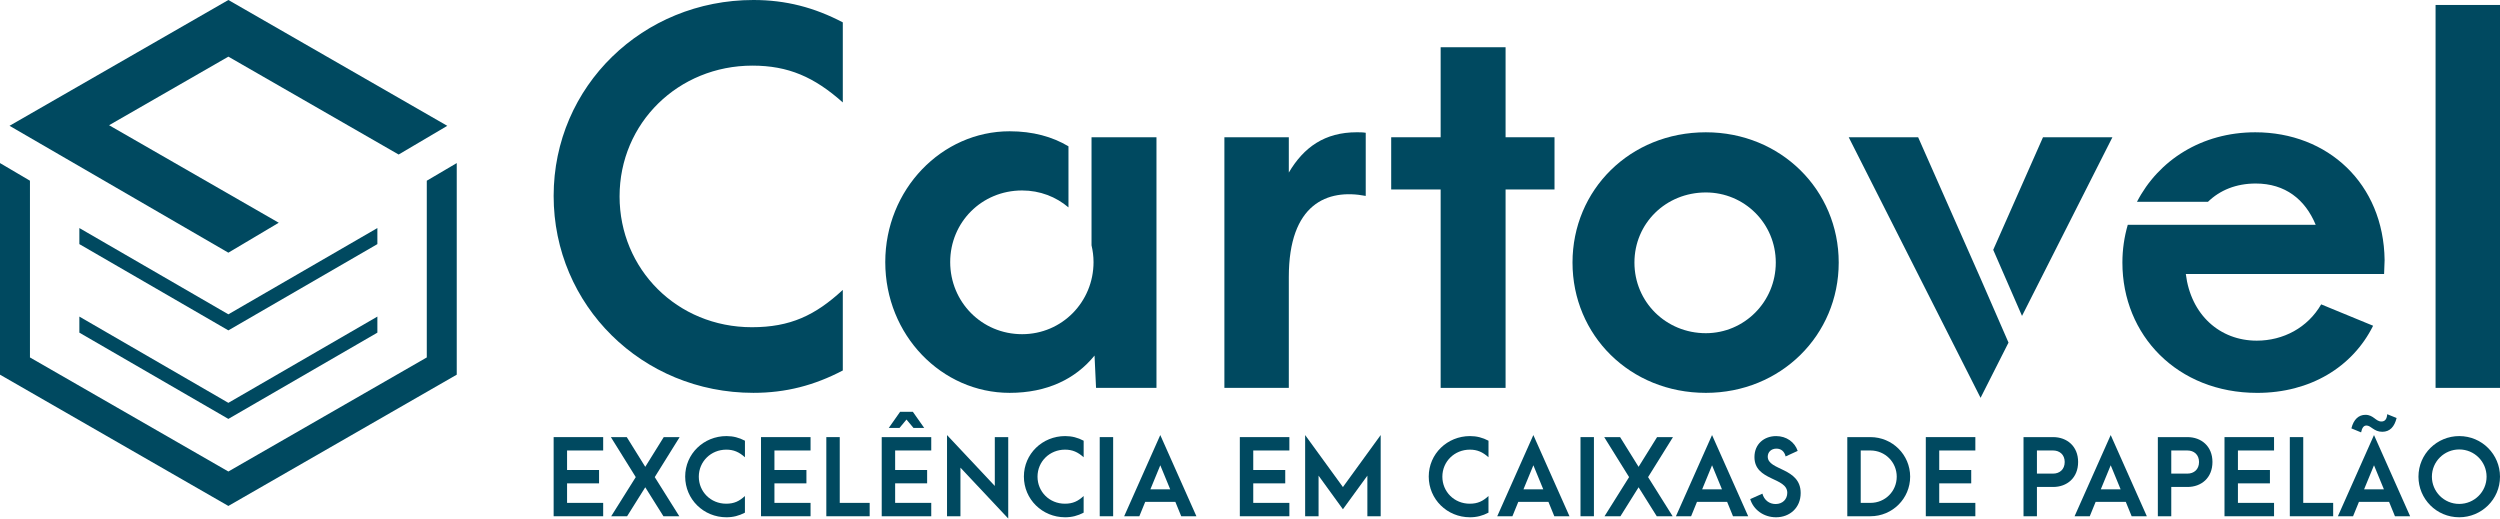
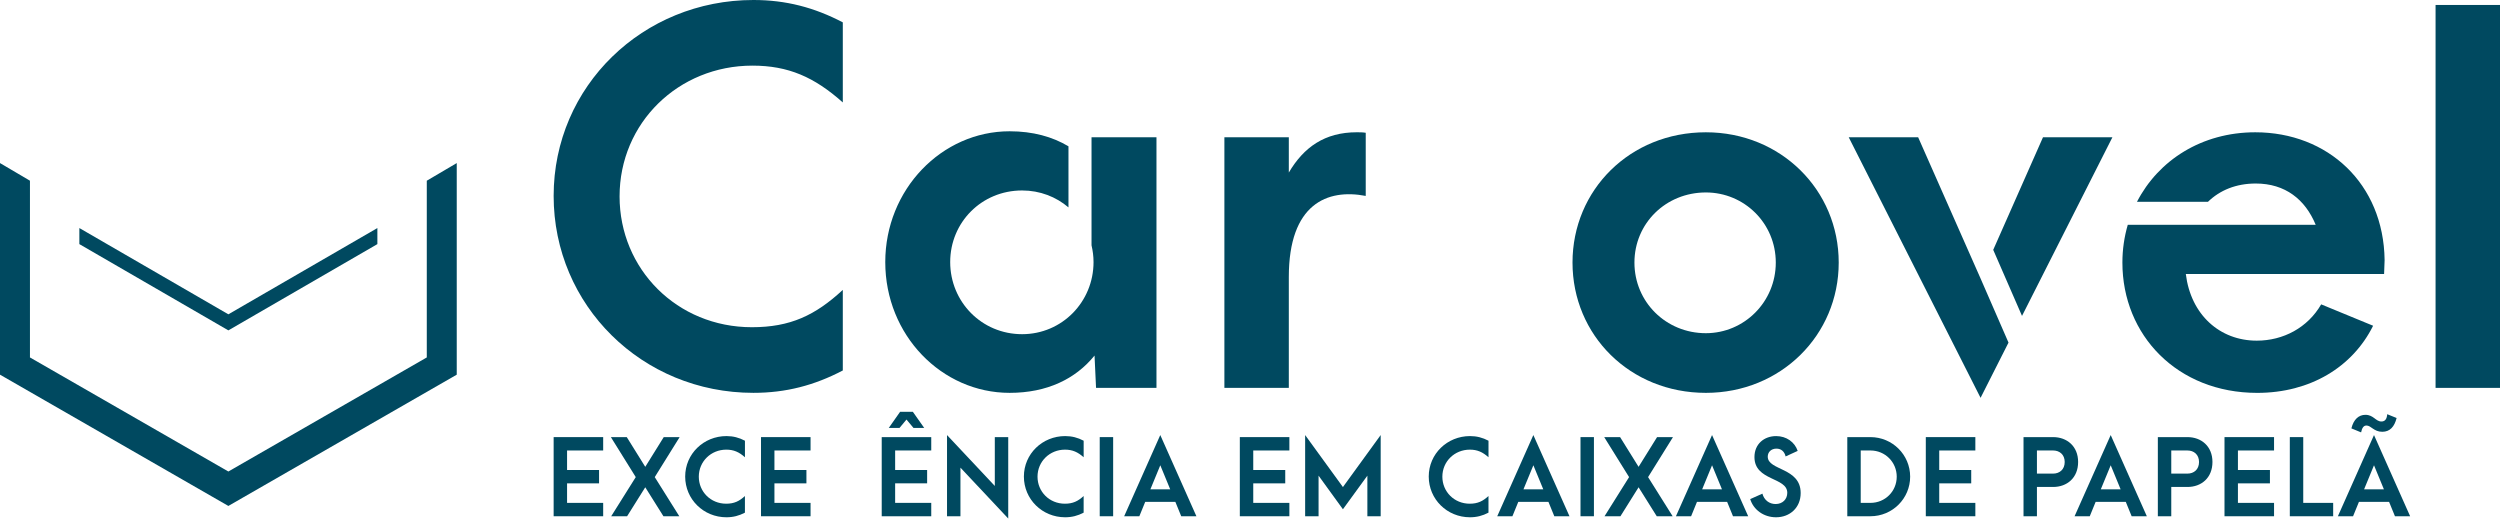
<svg xmlns="http://www.w3.org/2000/svg" width="270" height="56" viewBox="0 0 270 56" fill="none">
  <path d="M46.093 19.517V38.603L24.663 50.923L3.235 38.603V19.517L0 17.612V40.464L24.663 54.642L49.328 40.464V17.612L46.093 19.517Z" fill="#004960" />
-   <path d="M30.104 24.056L11.78 13.524L24.665 6.117L43.053 16.689L48.306 13.59L24.665 0L1.029 13.587L24.662 27.29L30.104 24.056Z" fill="#004960" />
  <path d="M40.757 24.629L24.663 33.946L8.571 24.629V26.364L24.663 35.681L40.757 26.364V24.629Z" fill="#004960" />
-   <path d="M8.571 34.191V35.926L24.663 45.242L40.757 35.926V34.191L24.663 43.507L8.571 34.191Z" fill="#004960" />
  <path d="M59.793 47.208H65.143V48.652H61.243V50.76H64.698V52.203H61.243V54.311H65.143V55.755H59.793V47.208Z" fill="#004960" />
  <path d="M70.713 51.527L73.365 55.755H71.65L69.688 52.626L67.727 55.755H66.009L68.662 51.527L65.975 47.21H67.692L69.688 50.418L71.683 47.21H73.4L70.713 51.527Z" fill="#004960" />
  <path d="M74 51.47C74 49.018 75.995 47.097 78.458 47.097C79.183 47.097 79.818 47.263 80.454 47.597V49.384C79.819 48.818 79.238 48.562 78.436 48.562C76.787 48.562 75.471 49.838 75.471 51.482C75.471 53.103 76.753 54.4 78.424 54.4C79.282 54.4 79.84 54.134 80.452 53.569V55.367C79.818 55.7 79.182 55.866 78.457 55.866C75.972 55.866 74 53.912 74 51.47Z" fill="#004960" />
  <path d="M82.189 47.208H87.54V48.652H83.639V50.76H87.094V52.203H83.639V54.311H87.54V55.755H82.189V47.208Z" fill="#004960" />
-   <path d="M89.243 47.208H90.692V54.311H93.924V55.755H89.243V47.208Z" fill="#004960" />
  <path d="M95.225 47.208H100.575V48.652H96.675V50.76H100.13V52.203H96.675V54.311H100.575V55.755H95.225V47.208ZM97.209 44.478H98.591L99.817 46.22H98.659L97.901 45.31L97.144 46.22H95.984L97.209 44.478Z" fill="#004960" />
  <path d="M103.728 50.505V55.755H102.278V46.987L107.439 52.482V47.21H108.889V56L103.728 50.505Z" fill="#004960" />
  <path d="M110.58 51.47C110.58 49.018 112.576 47.097 115.039 47.097C115.764 47.097 116.399 47.263 117.035 47.597V49.384C116.4 48.818 115.819 48.562 115.017 48.562C113.367 48.562 112.052 49.838 112.052 51.482C112.052 53.103 113.333 54.4 115.005 54.4C115.863 54.4 116.421 54.134 117.033 53.569V55.367C116.399 55.7 115.763 55.866 115.038 55.866C112.553 55.866 110.58 53.912 110.58 51.47Z" fill="#004960" />
  <path d="M118.77 47.208H120.22V55.755H118.77V47.208Z" fill="#004960" />
  <path d="M126.938 54.2H123.684L123.049 55.754H121.41L125.31 46.986L129.212 55.754H127.573L126.938 54.2ZM126.382 52.847L125.312 50.249L124.242 52.847H126.382Z" fill="#004960" />
  <path d="M133.901 47.208H139.252V48.652H135.351V50.76H138.806V52.203H135.351V54.311H139.252V55.755H133.901V47.208Z" fill="#004960" />
  <path d="M140.955 46.986L145.035 52.602L149.114 46.986V55.754H147.676V51.371L145.035 55L142.405 51.371V55.754H140.955V46.986V46.986Z" fill="#004960" />
  <path d="M154.304 51.47C154.304 49.018 156.299 47.097 158.762 47.097C159.487 47.097 160.122 47.263 160.758 47.597V49.384C160.123 48.818 159.542 48.562 158.74 48.562C157.091 48.562 155.775 49.838 155.775 51.482C155.775 53.103 157.057 54.4 158.728 54.4C159.586 54.4 160.144 54.134 160.756 53.569V55.367C160.122 55.7 159.486 55.866 158.761 55.866C156.277 55.866 154.304 53.912 154.304 51.47Z" fill="#004960" />
  <path d="M167.23 54.2H163.976L163.341 55.754H161.702L165.602 46.986L169.504 55.754H167.865L167.23 54.2ZM166.673 52.847L165.604 50.249L164.534 52.847H166.673Z" fill="#004960" />
  <path d="M170.694 47.208H172.144V55.755H170.694V47.208Z" fill="#004960" />
  <path d="M177.993 51.527L180.646 55.755H178.929L176.967 52.626L175.006 55.755H173.289L175.941 51.527L173.255 47.21H174.972L176.967 50.418L178.963 47.21H180.68L177.993 51.527Z" fill="#004960" />
  <path d="M186.529 54.2H183.274L182.64 55.754H181.001L184.901 46.986L188.803 55.754H187.164L186.529 54.2ZM185.972 52.847L184.902 50.249L183.833 52.847H185.972Z" fill="#004960" />
  <path d="M189.023 53.902L190.339 53.314C190.528 54.013 191.085 54.435 191.766 54.435C192.524 54.435 193.026 53.913 193.026 53.225C193.026 51.516 189.481 51.96 189.481 49.362C189.481 47.953 190.528 47.098 191.821 47.098C192.936 47.098 193.828 47.743 194.15 48.697L192.846 49.296C192.723 48.763 192.367 48.452 191.854 48.452C191.297 48.452 190.917 48.818 190.917 49.318C190.917 50.839 194.473 50.473 194.473 53.248C194.473 54.824 193.312 55.866 191.809 55.866C190.472 55.866 189.368 55.045 189.023 53.902Z" fill="#004960" />
  <path d="M199.508 47.208H202.005C204.379 47.208 206.297 49.118 206.297 51.482C206.297 53.846 204.379 55.754 202.005 55.754H199.508V47.208ZM202.005 54.311C203.599 54.311 204.847 53.058 204.847 51.482C204.847 49.917 203.599 48.651 202.005 48.651H200.958V54.31H202.005V54.311Z" fill="#004960" />
  <path d="M207.987 47.208H213.338V48.652H209.437V50.76H212.892V52.203H209.437V54.311H213.338V55.755H207.987V47.208Z" fill="#004960" />
  <path d="M218.54 47.208H221.739C223.221 47.208 224.437 48.185 224.437 49.894C224.437 51.614 223.233 52.592 221.739 52.592H219.989V55.755H218.54V47.208ZM221.739 51.15C222.43 51.15 222.988 50.705 222.988 49.896C222.988 49.097 222.431 48.652 221.739 48.652H219.989V51.15H221.739Z" fill="#004960" />
  <path d="M229.584 54.2H226.329L225.695 55.754H224.055L227.956 46.986L231.858 55.754H230.218L229.584 54.2ZM229.027 52.847L227.957 50.249L226.887 52.847H229.027Z" fill="#004960" />
  <path d="M233.047 47.208H236.247C237.729 47.208 238.945 48.185 238.945 49.894C238.945 51.614 237.741 52.592 236.247 52.592H234.497V55.755H233.047V47.208ZM236.247 51.15C236.938 51.15 237.496 50.705 237.496 49.896C237.496 49.097 236.939 48.652 236.247 48.652H234.497V51.15H236.247Z" fill="#004960" />
  <path d="M240.246 47.208H245.597V48.652H241.696V50.76H245.152V52.203H241.696V54.311H245.597V55.755H240.246V47.208Z" fill="#004960" />
  <path d="M247.3 47.208H248.75V54.311H251.982V55.755H247.3V47.208V47.208Z" fill="#004960" />
  <path d="M258.02 54.2H254.766L254.131 55.754H252.492L256.392 46.986L260.294 55.754H258.655L258.02 54.2ZM254.999 46.697L253.95 46.265C254.195 45.278 254.753 44.801 255.467 44.801C256.347 44.801 256.57 45.522 257.195 45.522C257.596 45.522 257.786 45.234 257.82 44.734L258.834 45.145C258.6 46.088 258.111 46.633 257.285 46.633C256.371 46.633 256.081 45.956 255.58 45.956C255.289 45.954 255.099 46.188 254.999 46.697ZM257.462 52.847L256.392 50.249L255.322 52.847H257.462Z" fill="#004960" />
-   <path d="M261.194 51.482C261.194 49.018 263.201 47.097 265.598 47.097C268.072 47.097 270 49.095 270 51.482C270 53.946 267.993 55.865 265.598 55.865C263.122 55.866 261.194 53.868 261.194 51.482ZM268.551 51.482C268.551 49.872 267.247 48.541 265.598 48.541C263.981 48.541 262.644 49.84 262.644 51.482C262.644 53.09 263.949 54.423 265.598 54.423C267.213 54.423 268.551 53.124 268.551 51.482Z" fill="#004960" />
  <path d="M59.793 21.161C59.793 9.291 69.448 0 81.368 0C84.874 0 87.949 0.805 91.023 2.416V11.063C87.948 8.325 85.144 7.088 81.261 7.088C73.278 7.088 66.914 13.265 66.914 21.214C66.914 29.055 73.116 35.339 81.207 35.339C85.36 35.339 88.057 34.05 91.023 31.31V40.011C87.948 41.622 84.874 42.427 81.368 42.427C69.339 42.428 59.793 32.976 59.793 21.161Z" fill="#004960" />
  <path d="M139.192 29.914V41.892H132.234V14.823H139.192V18.636C140.81 15.896 143.076 14.285 146.528 14.285C146.852 14.285 147.175 14.285 147.499 14.339V21.159C143.346 20.356 139.192 22.02 139.192 29.914Z" fill="#004960" />
-   <path d="M155.59 20.463H150.249V14.824H155.59V5.102H162.602V14.824H167.887V20.463H162.602V41.892H155.59V20.463Z" fill="#004960" />
  <path d="M169.831 28.358C169.831 20.516 176.033 14.287 184.233 14.287C192.323 14.287 198.581 20.517 198.581 28.358C198.581 36.199 192.325 42.429 184.233 42.429C176.035 42.428 169.831 36.199 169.831 28.358ZM191.785 28.358C191.785 24.116 188.386 20.785 184.233 20.785C179.918 20.785 176.519 24.114 176.519 28.358C176.519 32.601 179.918 35.985 184.233 35.985C188.386 35.983 191.785 32.599 191.785 28.358Z" fill="#004960" />
  <path d="M263.041 0.536H270V41.891H263.041V0.536Z" fill="#004960" />
  <path d="M213.901 30.076L207.159 14.823H199.661L213.901 42.966L216.919 37.001L213.901 30.076Z" fill="#004960" />
  <path d="M218.377 34.119L228.141 14.823H220.644L215.268 26.983L218.377 34.119Z" fill="#004960" />
  <path d="M257.538 28.089C257.431 19.818 251.39 14.287 243.567 14.287C237.783 14.287 233.104 17.313 230.792 21.797H238.457C239.746 20.544 241.49 19.82 243.621 19.82C246.804 19.82 248.962 21.538 250.094 24.277H244.055H236.771H229.8C229.424 25.568 229.219 26.936 229.219 28.36C229.219 36.202 235.152 42.431 243.782 42.431C249.5 42.431 254.084 39.639 256.296 35.18L250.687 32.871C249.23 35.395 246.587 36.791 243.729 36.791C239.738 36.791 236.609 33.999 236.069 29.595H257.482L257.538 28.089Z" fill="#004960" />
  <path d="M117.885 14.823V17.883V26.494C118.021 27.075 118.102 27.678 118.102 28.303C118.102 32.599 114.703 36.092 110.388 36.092C106.02 36.092 102.621 32.601 102.621 28.303C102.621 24.006 106.02 20.57 110.388 20.57C112.315 20.57 114.056 21.258 115.395 22.399V15.802C113.667 14.768 111.547 14.178 109.04 14.178C101.704 14.178 95.609 20.463 95.609 28.303C95.609 36.199 101.704 42.428 109.04 42.428C113.086 42.428 116.16 40.924 118.21 38.401L118.373 41.892H124.899V14.823H117.885Z" fill="#004960" />
</svg>